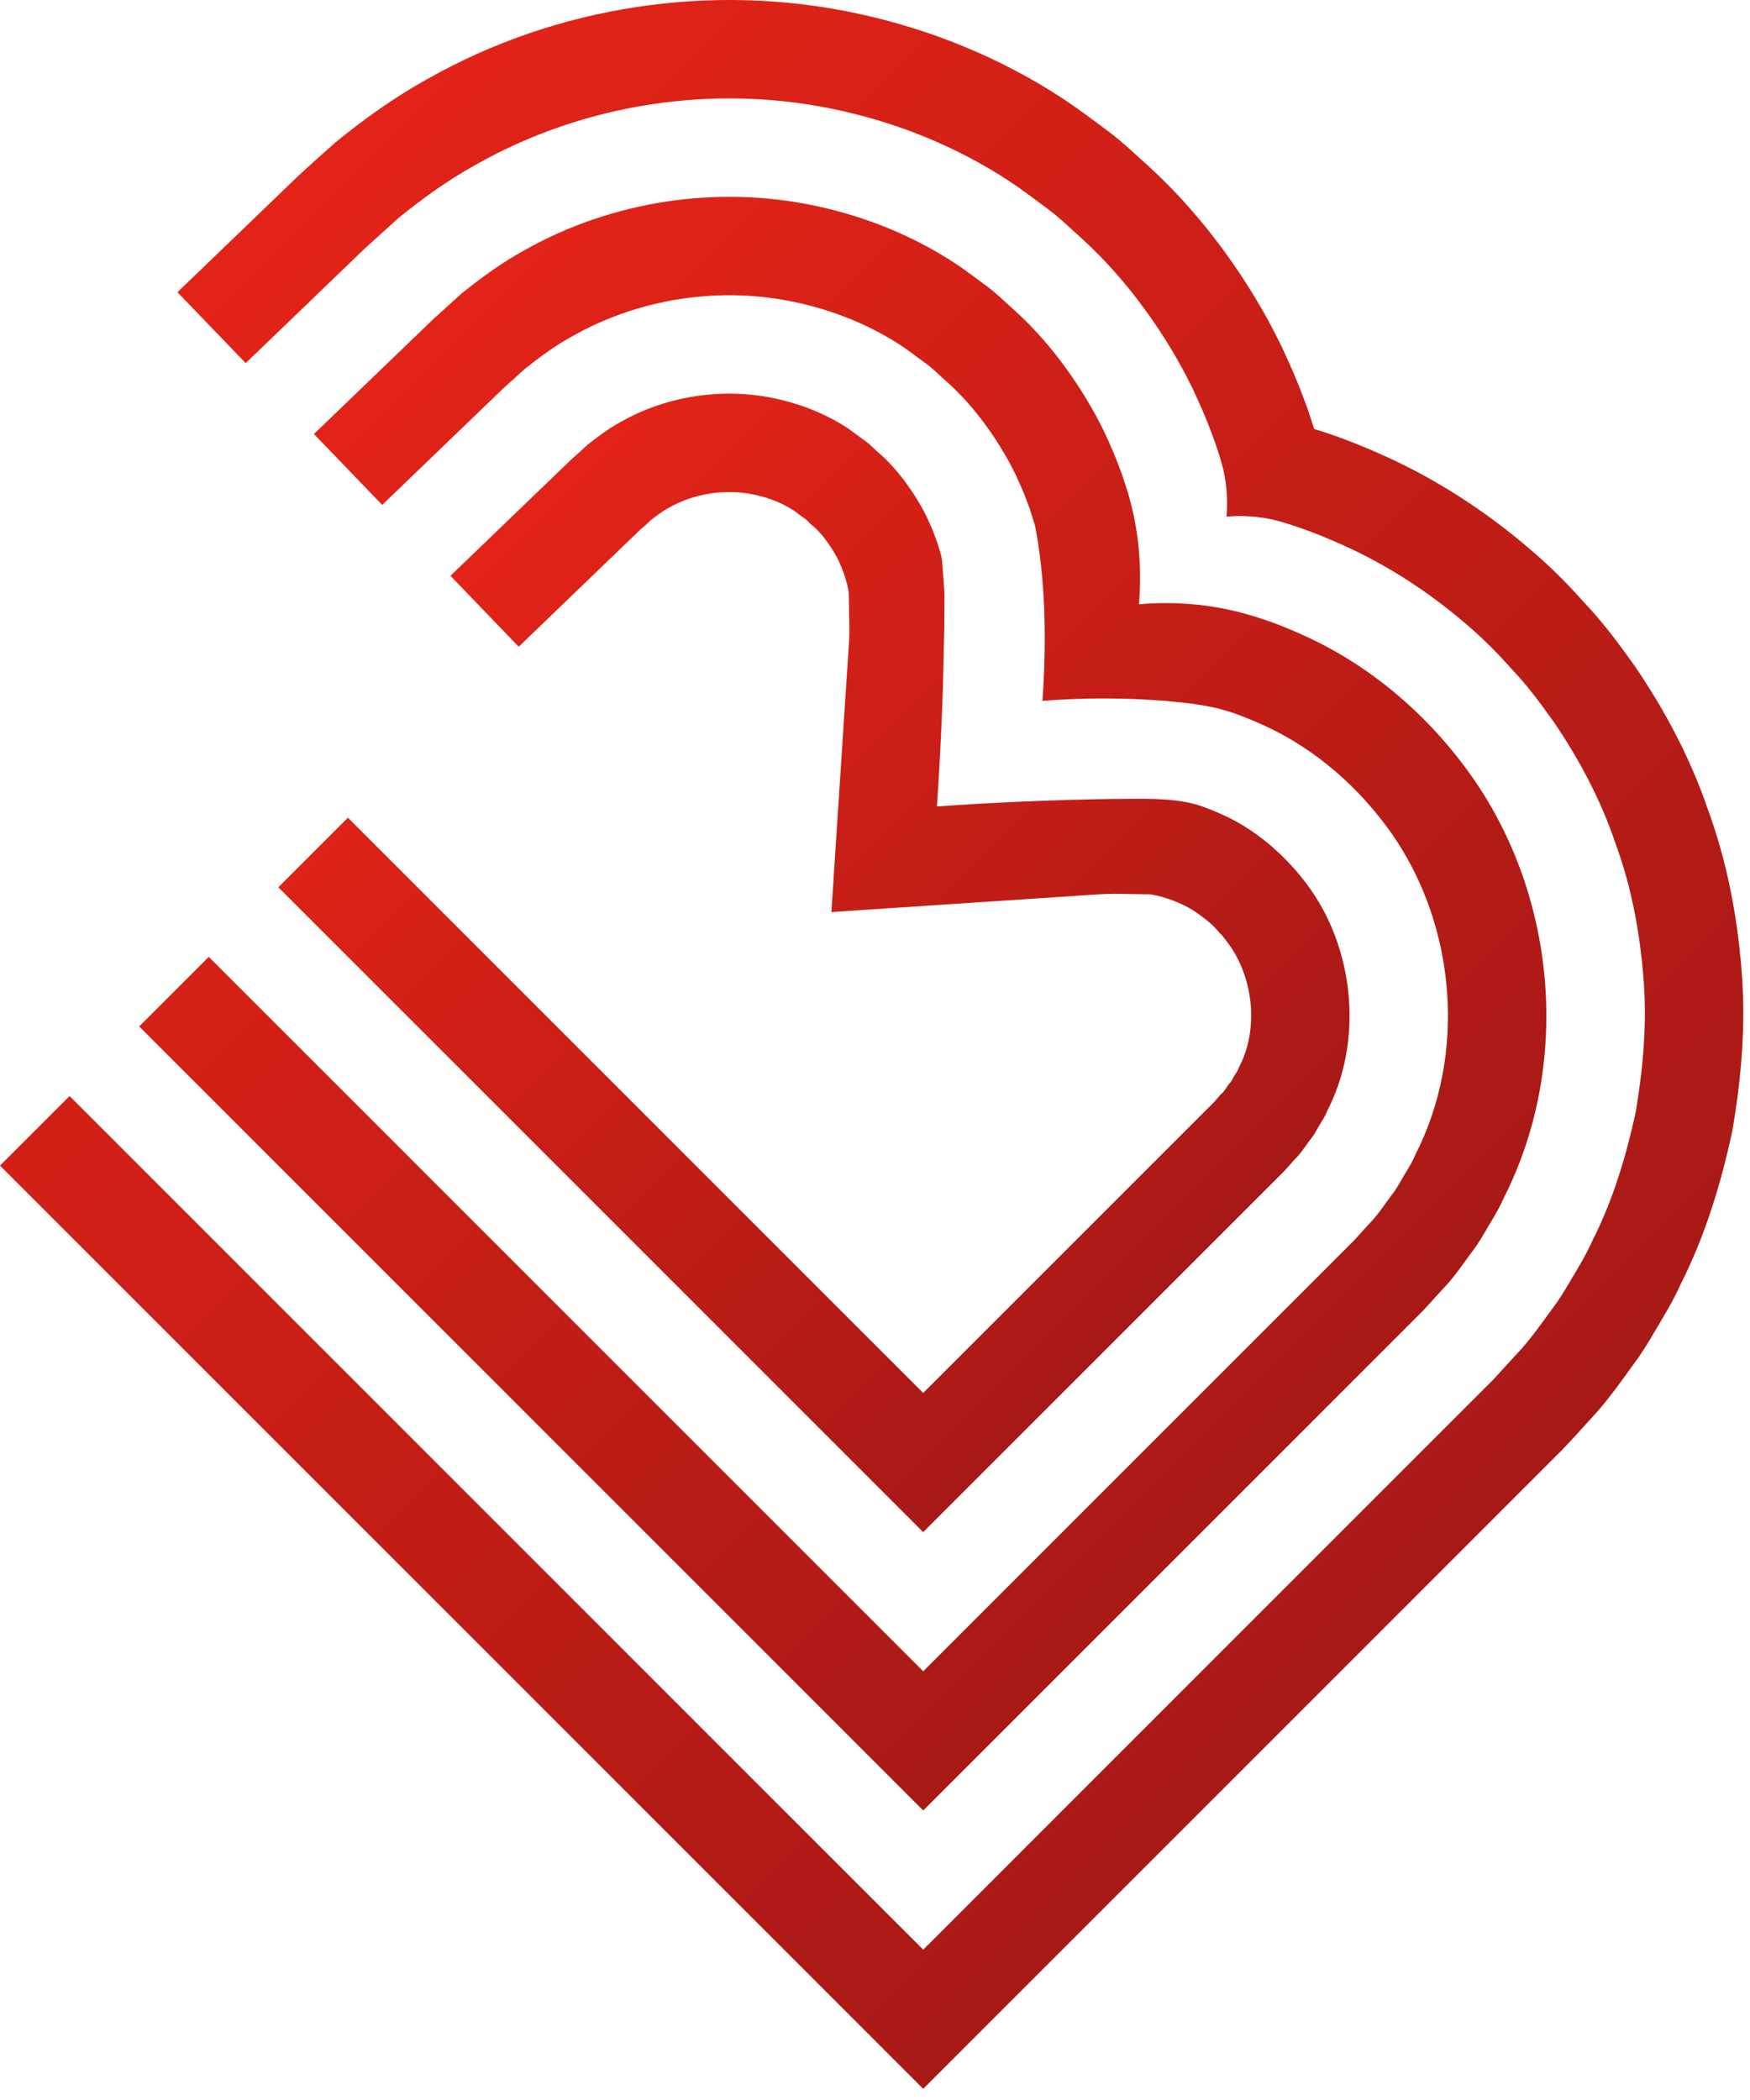
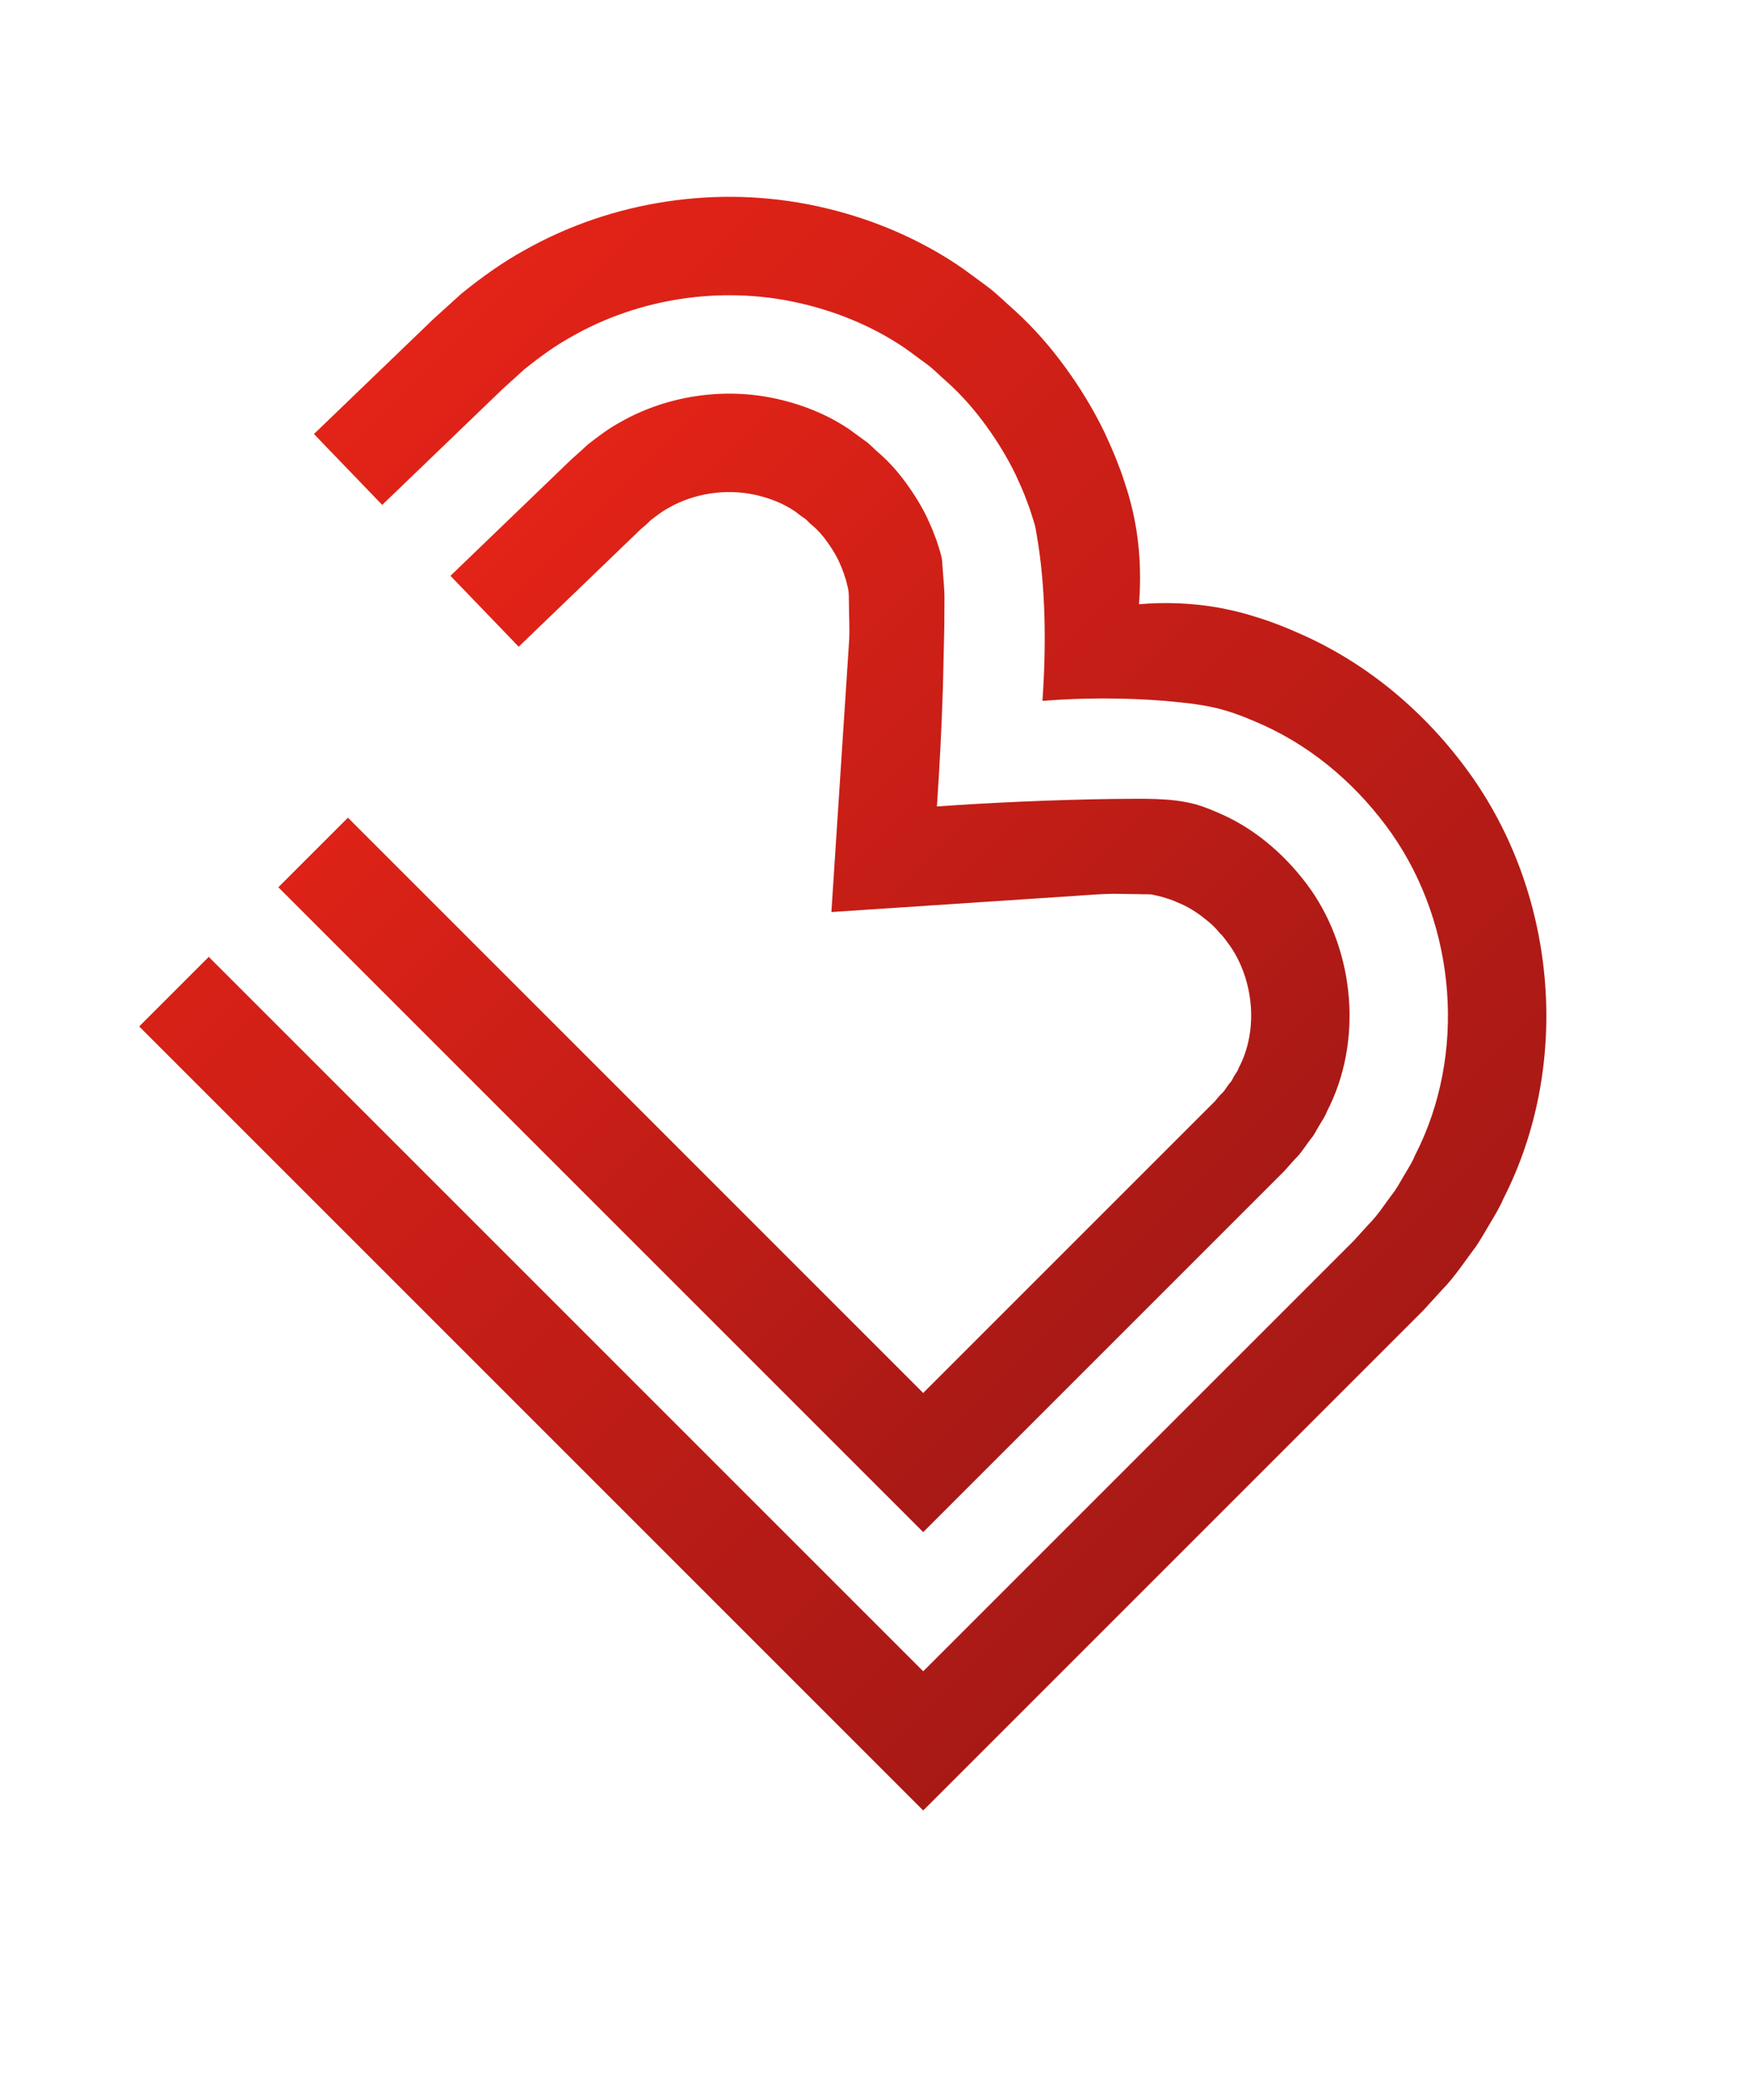
<svg xmlns="http://www.w3.org/2000/svg" width="100" height="120" viewBox="0 0 100 120" fill="none">
  <g clip-path="url(#clip0_1_18)">
-     <path d="M14.04 20.75L10.14 16.698L15.562 11.479L16.918 10.174C17.639 9.5 18.41 8.803 19.17 8.137C20.785 6.818 22.538 5.56 24.397 4.53C31.824 0.313 40.733 -1.017 49.026 0.78C53.171 1.67 57.188 3.306 60.749 5.644C61.635 6.228 62.482 6.872 63.333 7.507C64.184 8.142 64.938 8.88 65.727 9.584C67.278 11.014 68.678 12.608 69.934 14.326C71.188 16.041 72.299 17.87 73.228 19.787C73.679 20.751 74.114 21.724 74.479 22.723C74.673 23.218 74.846 23.721 75.004 24.228L75.126 24.607L75.133 24.631C75.049 24.399 75.11 24.567 75.091 24.515L75.041 24.494C76.526 24.945 77.972 25.526 79.385 26.176C82.21 27.479 84.842 29.197 87.202 31.191C88.389 32.184 89.487 33.259 90.513 34.417C91.576 35.535 92.505 36.779 93.405 38.045C95.154 40.606 96.623 43.388 97.62 46.331C98.683 49.252 99.272 52.324 99.515 55.404C99.773 58.492 99.514 61.597 98.985 64.646C98.334 67.674 97.421 70.666 96.007 73.446C95.69 74.157 95.299 74.829 94.904 75.499C94.505 76.166 94.121 76.845 93.685 77.486C92.774 78.739 91.895 80.032 90.834 81.15C90.333 81.709 89.764 82.331 89.299 82.817L88.314 83.802L86.343 85.773L78.461 93.656L52.755 119.362L9.91821e-05 66.607L3.977 62.631L52.755 111.409L74.484 89.679L82.367 81.796L84.338 79.826L85.323 78.841L86.618 77.428C87.518 76.492 88.243 75.399 89.016 74.353C89.382 73.815 89.699 73.243 90.036 72.684C90.368 72.122 90.7 71.561 90.962 70.962C92.153 68.633 92.908 66.117 93.464 63.578C93.899 61.015 94.129 58.408 93.906 55.812C93.7 53.225 93.212 50.644 92.314 48.194C91.482 45.723 90.244 43.393 88.779 41.242C88.022 40.181 87.247 39.133 86.348 38.196C85.489 37.221 84.565 36.314 83.567 35.481C81.582 33.807 79.377 32.363 77.006 31.271C75.821 30.728 74.609 30.237 73.361 29.86C73.068 29.771 72.661 29.671 72.309 29.609C71.576 29.486 70.828 29.457 70.088 29.522C70.169 28.513 70.093 27.479 69.817 26.499L69.766 26.316C69.765 26.31 69.726 26.2 69.757 26.28L69.655 25.962C69.523 25.536 69.378 25.114 69.214 24.699C68.909 23.86 68.541 23.045 68.165 22.235C67.386 20.627 66.453 19.094 65.401 17.654C64.348 16.212 63.171 14.87 61.863 13.671C61.197 13.082 60.569 12.453 59.852 11.923C59.135 11.393 58.426 10.85 57.683 10.358C54.696 8.394 51.325 7.026 47.844 6.278C40.878 4.77 33.392 5.89 27.165 9.425C25.603 10.288 24.139 11.344 22.773 12.454L20.856 14.188L19.493 15.501L14.04 20.75Z" fill="url(#paint0_linear_1_18)" />
    <path d="M21.84 28.852L17.94 24.801L23.424 19.522L24.795 18.203L26.377 16.771C27.493 15.87 28.667 15.016 29.933 14.32C34.959 11.466 41.023 10.556 46.663 11.776C49.479 12.381 52.204 13.483 54.617 15.072C55.217 15.471 55.787 15.915 56.37 16.339C56.954 16.764 57.456 17.284 58 17.757C59.064 18.725 60.018 19.815 60.867 20.981C61.717 22.146 62.472 23.383 63.102 24.683C63.404 25.338 63.704 25.995 63.949 26.674C64.083 27.01 64.2 27.351 64.306 27.696L64.44 28.117C64.481 28.237 64.51 28.361 64.543 28.484C65.095 30.443 65.247 32.511 65.084 34.529C66.565 34.399 68.061 34.457 69.527 34.704C70.253 34.837 70.994 35.006 71.681 35.227C72.691 35.529 73.669 35.929 74.628 36.367C78.472 38.136 81.74 40.993 84.153 44.44C88.992 51.37 89.768 60.919 85.917 68.478C85.71 68.965 85.438 69.416 85.168 69.869C84.894 70.319 84.643 70.785 84.346 71.219C83.712 72.059 83.141 72.953 82.403 73.706L81.347 74.864L80.361 75.85L78.391 77.82L70.508 85.703L52.755 103.456L7.953 58.654L11.929 54.678L52.755 95.503L66.532 81.726L74.414 73.844L76.385 71.873L77.37 70.888L78.188 69.984C78.764 69.414 79.181 68.719 79.677 68.086C79.904 67.755 80.089 67.396 80.299 67.054C80.507 66.71 80.72 66.368 80.871 65.995C83.823 60.236 83.208 52.908 79.528 47.637C77.68 45.008 75.176 42.801 72.249 41.463C71.518 41.131 70.773 40.821 70.001 40.593C68.912 40.27 67.775 40.164 66.606 40.052C64.266 39.864 61.845 39.867 59.568 40.05C59.788 36.946 59.767 33.532 59.227 30.486C59.192 30.296 59.169 30.1 59.109 29.919L58.956 29.43C58.877 29.166 58.788 28.905 58.684 28.65C58.5 28.131 58.267 27.632 58.04 27.131C57.559 26.14 56.982 25.198 56.334 24.308C55.687 23.419 54.957 22.581 54.136 21.843C53.716 21.486 53.339 21.075 52.889 20.756C52.44 20.437 52.009 20.092 51.551 19.786C49.713 18.571 47.633 17.737 45.481 17.274C41.169 16.342 36.527 17.042 32.7 19.216C31.732 19.744 30.847 20.396 29.981 21.088L28.733 22.217L27.355 23.544L21.84 28.852Z" fill="url(#paint1_linear_1_18)" />
    <path d="M29.64 36.955L25.74 32.904L31.285 27.565L32.671 26.231C32.992 25.951 33.285 25.688 33.584 25.405C34.2 24.923 34.796 24.473 35.468 24.111C38.094 22.618 41.314 22.128 44.3 22.772C45.787 23.093 47.221 23.659 48.485 24.5L49.408 25.172C49.724 25.386 49.974 25.688 50.273 25.929C50.849 26.437 51.357 27.023 51.801 27.636C52.247 28.251 52.646 28.897 52.977 29.579C53.129 29.926 53.295 30.267 53.419 30.627C53.493 30.801 53.554 30.982 53.607 31.164L53.651 31.3C53.727 31.533 53.732 31.576 53.772 31.724C53.847 31.966 53.846 32.242 53.869 32.507C53.901 33.045 53.965 33.56 53.969 34.119L53.96 35.813L53.881 39.289C53.807 41.617 53.685 43.942 53.538 46.084C56.67 45.86 60.191 45.705 63.545 45.655C65.227 45.653 66.823 45.562 68.321 45.96C68.855 46.114 69.366 46.333 69.87 46.558C71.88 47.467 73.618 49.022 74.901 50.834C77.423 54.446 77.878 59.554 75.826 63.511C75.73 63.772 75.575 64.003 75.431 64.239C75.283 64.472 75.165 64.725 75.007 64.952C74.649 65.379 74.387 65.874 73.972 66.261L73.394 66.911L72.408 67.897L70.438 69.867L62.555 77.75L52.754 87.55L15.905 50.701L19.882 46.725L52.754 79.598L58.578 73.773L66.461 65.891L68.432 63.92L69.417 62.935C69.586 62.742 69.632 62.668 69.757 62.539C70.01 62.335 70.118 62.039 70.337 61.819C70.426 61.695 70.477 61.549 70.562 61.424C70.644 61.297 70.74 61.176 70.781 61.027C71.933 58.872 71.639 55.983 70.275 54.032C70.085 53.792 69.931 53.525 69.691 53.312C69.496 53.069 69.269 52.835 69.025 52.642C68.546 52.245 68.046 51.899 67.491 51.654C67.214 51.534 66.937 51.406 66.641 51.327C66.318 51.218 66.166 51.189 65.912 51.136C65.689 51.077 65.42 51.114 65.176 51.097L63.678 51.075C62.659 51.082 61.554 51.199 60.484 51.257L47.508 52.117L48.082 43.33L48.378 38.798L48.522 36.597C48.558 35.873 48.512 35.219 48.511 34.526C48.499 34.188 48.526 33.831 48.436 33.529C48.422 33.449 48.397 33.374 48.378 33.296L48.348 33.181L48.333 33.123L48.282 32.973L48.257 32.898C48.23 32.797 48.198 32.697 48.154 32.602C48.09 32.403 47.992 32.219 47.914 32.026C47.732 31.654 47.511 31.303 47.267 30.963C47.026 30.626 46.742 30.292 46.408 30.015C46.233 29.89 46.109 29.696 45.926 29.588C45.745 29.48 45.59 29.334 45.419 29.214C44.728 28.747 43.941 28.448 43.118 28.269C41.459 27.913 39.661 28.194 38.235 29.006C37.86 29.2 37.553 29.449 37.187 29.722C37.004 29.909 36.829 30.063 36.609 30.245L35.215 31.587L29.64 36.955Z" fill="url(#paint2_linear_1_18)" />
  </g>
  <defs>
    <linearGradient id="paint0_linear_1_18" x1="83.451" y1="88.665" x2="10.812" y2="16.026" gradientUnits="userSpaceOnUse">
      <stop stop-color="#A81916" />
      <stop offset="1" stop-color="#E32317" />
    </linearGradient>
    <linearGradient id="paint1_linear_1_18" x1="75.498" y1="80.713" x2="18.763" y2="23.977" gradientUnits="userSpaceOnUse">
      <stop stop-color="#A81916" />
      <stop offset="1" stop-color="#E32317" />
    </linearGradient>
    <linearGradient id="paint2_linear_1_18" x1="67.546" y1="72.76" x2="26.715" y2="31.929" gradientUnits="userSpaceOnUse">
      <stop stop-color="#A81916" />
      <stop offset="1" stop-color="#E32317" />
    </linearGradient>
    <clipPath id="clip0_1_18">
      <rect width="100" height="120" fill="white" />
    </clipPath>
  </defs>
</svg>